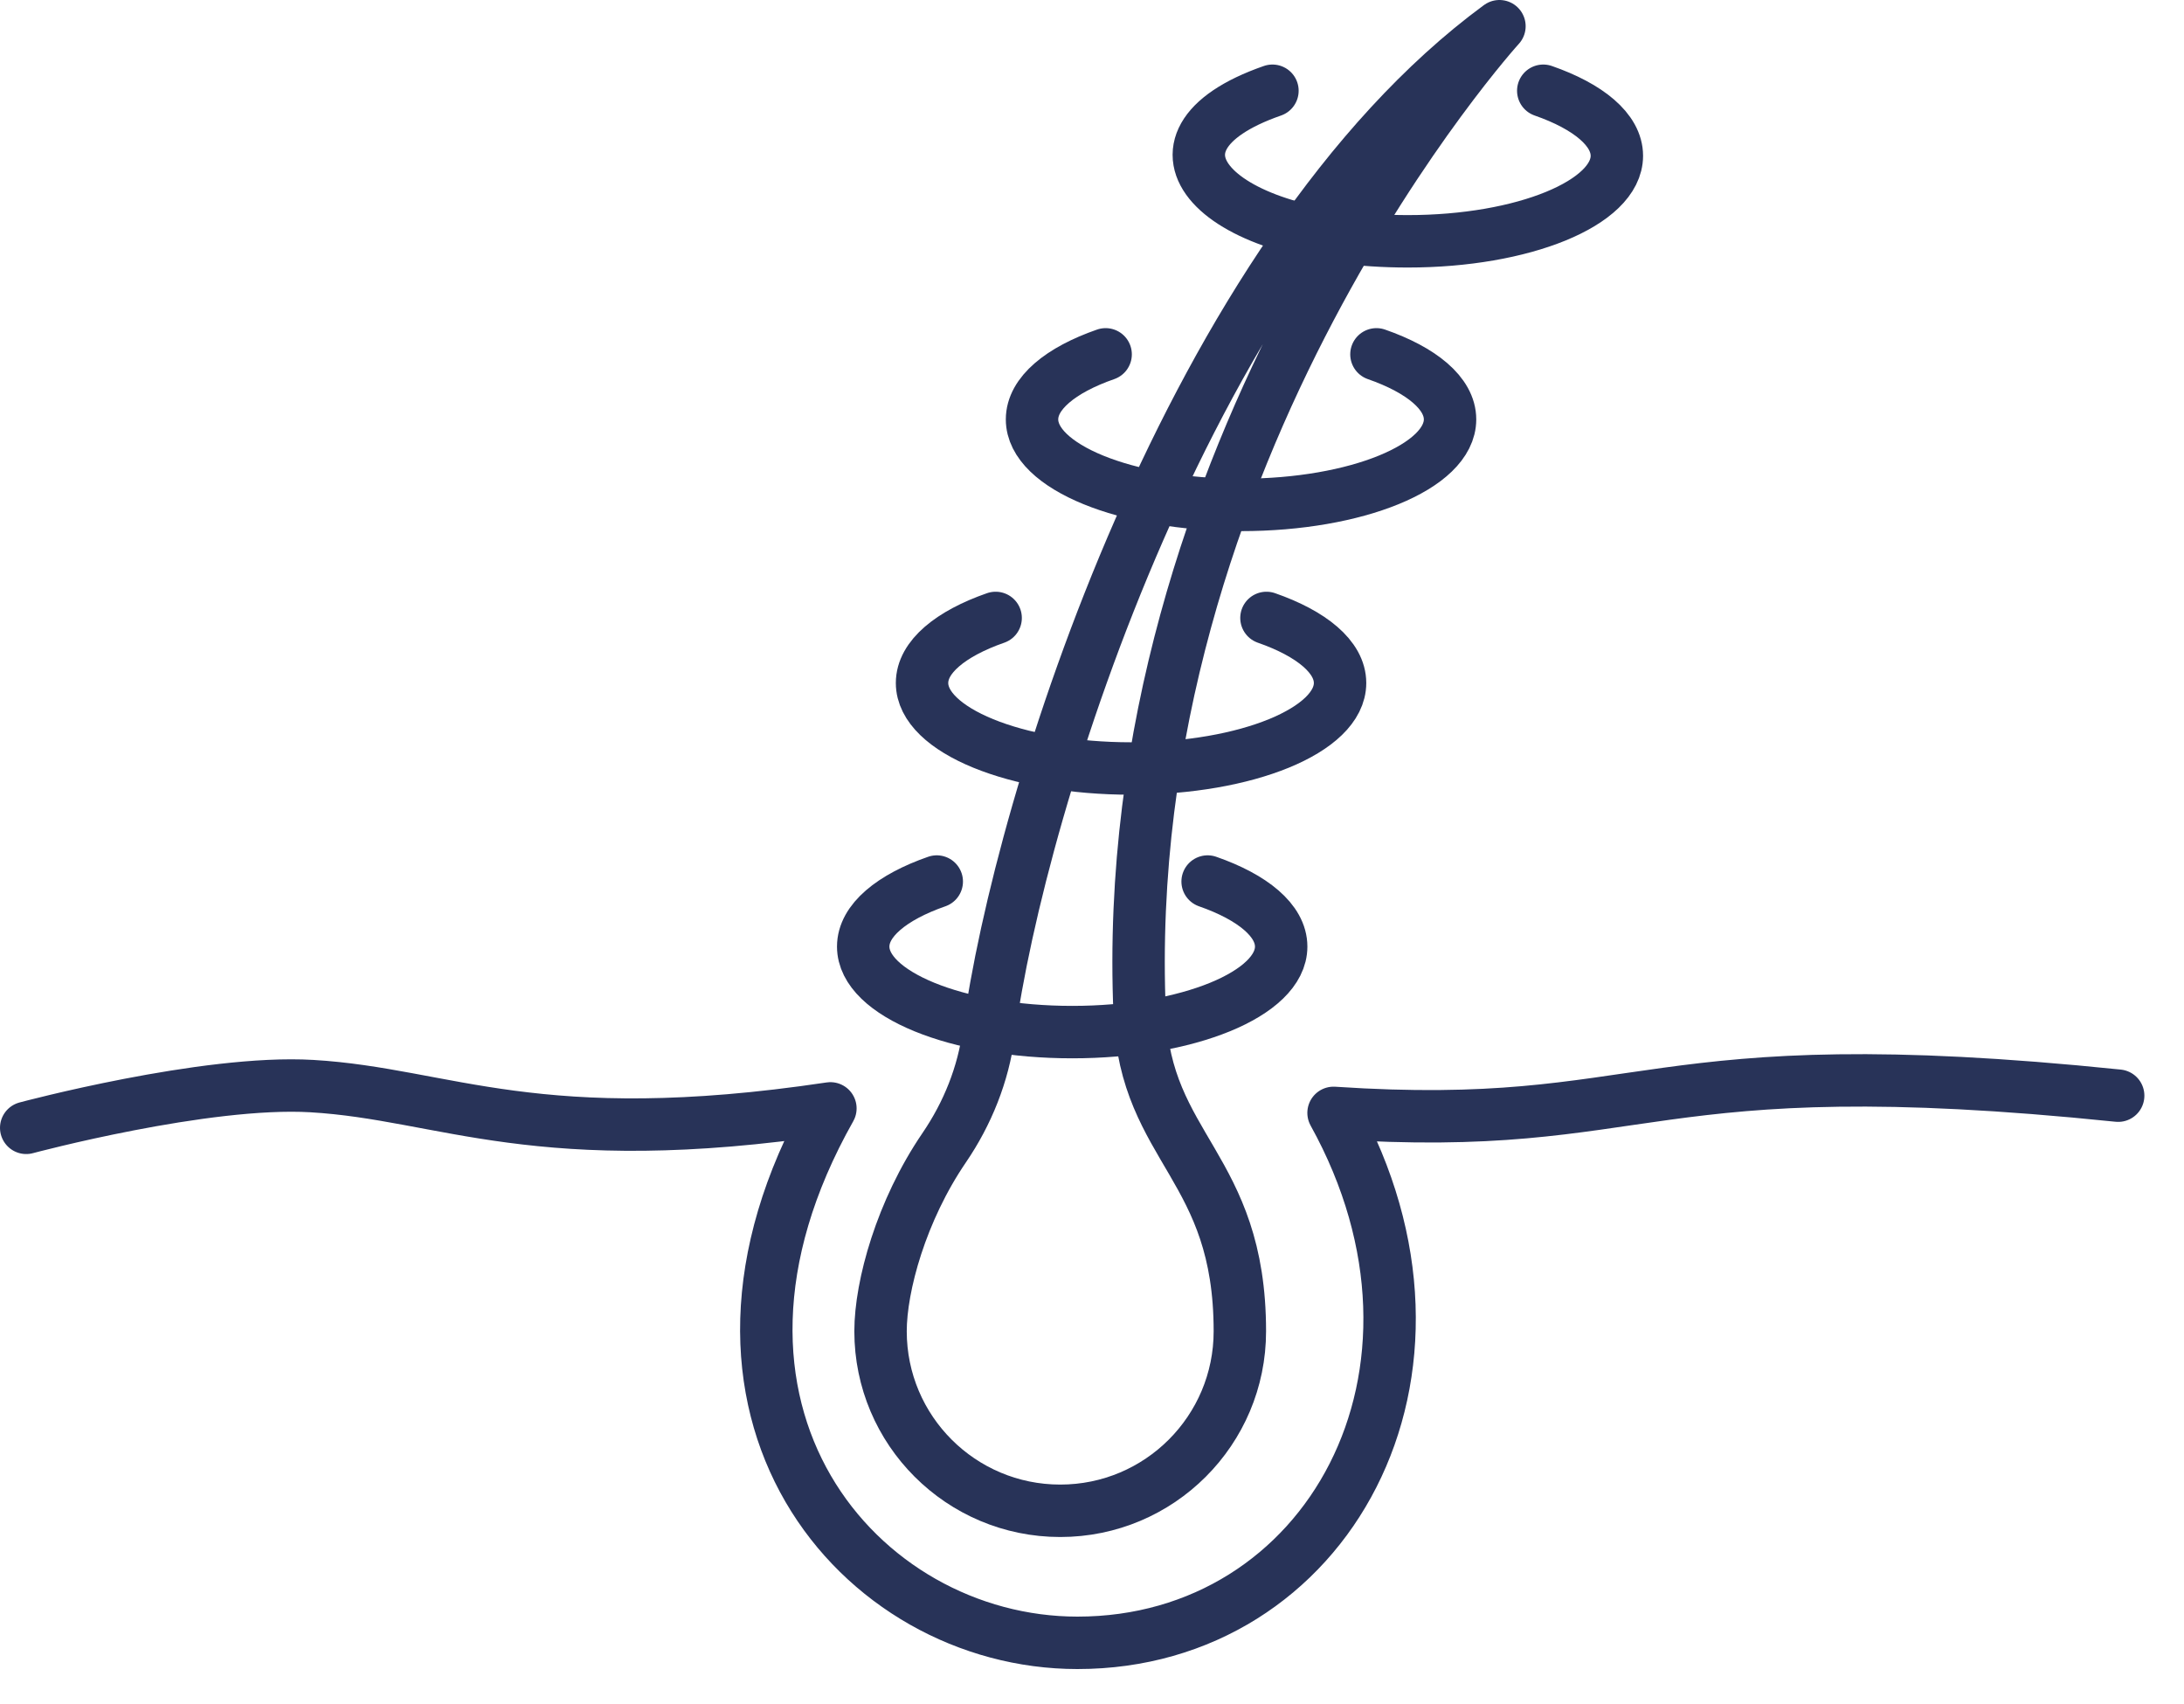
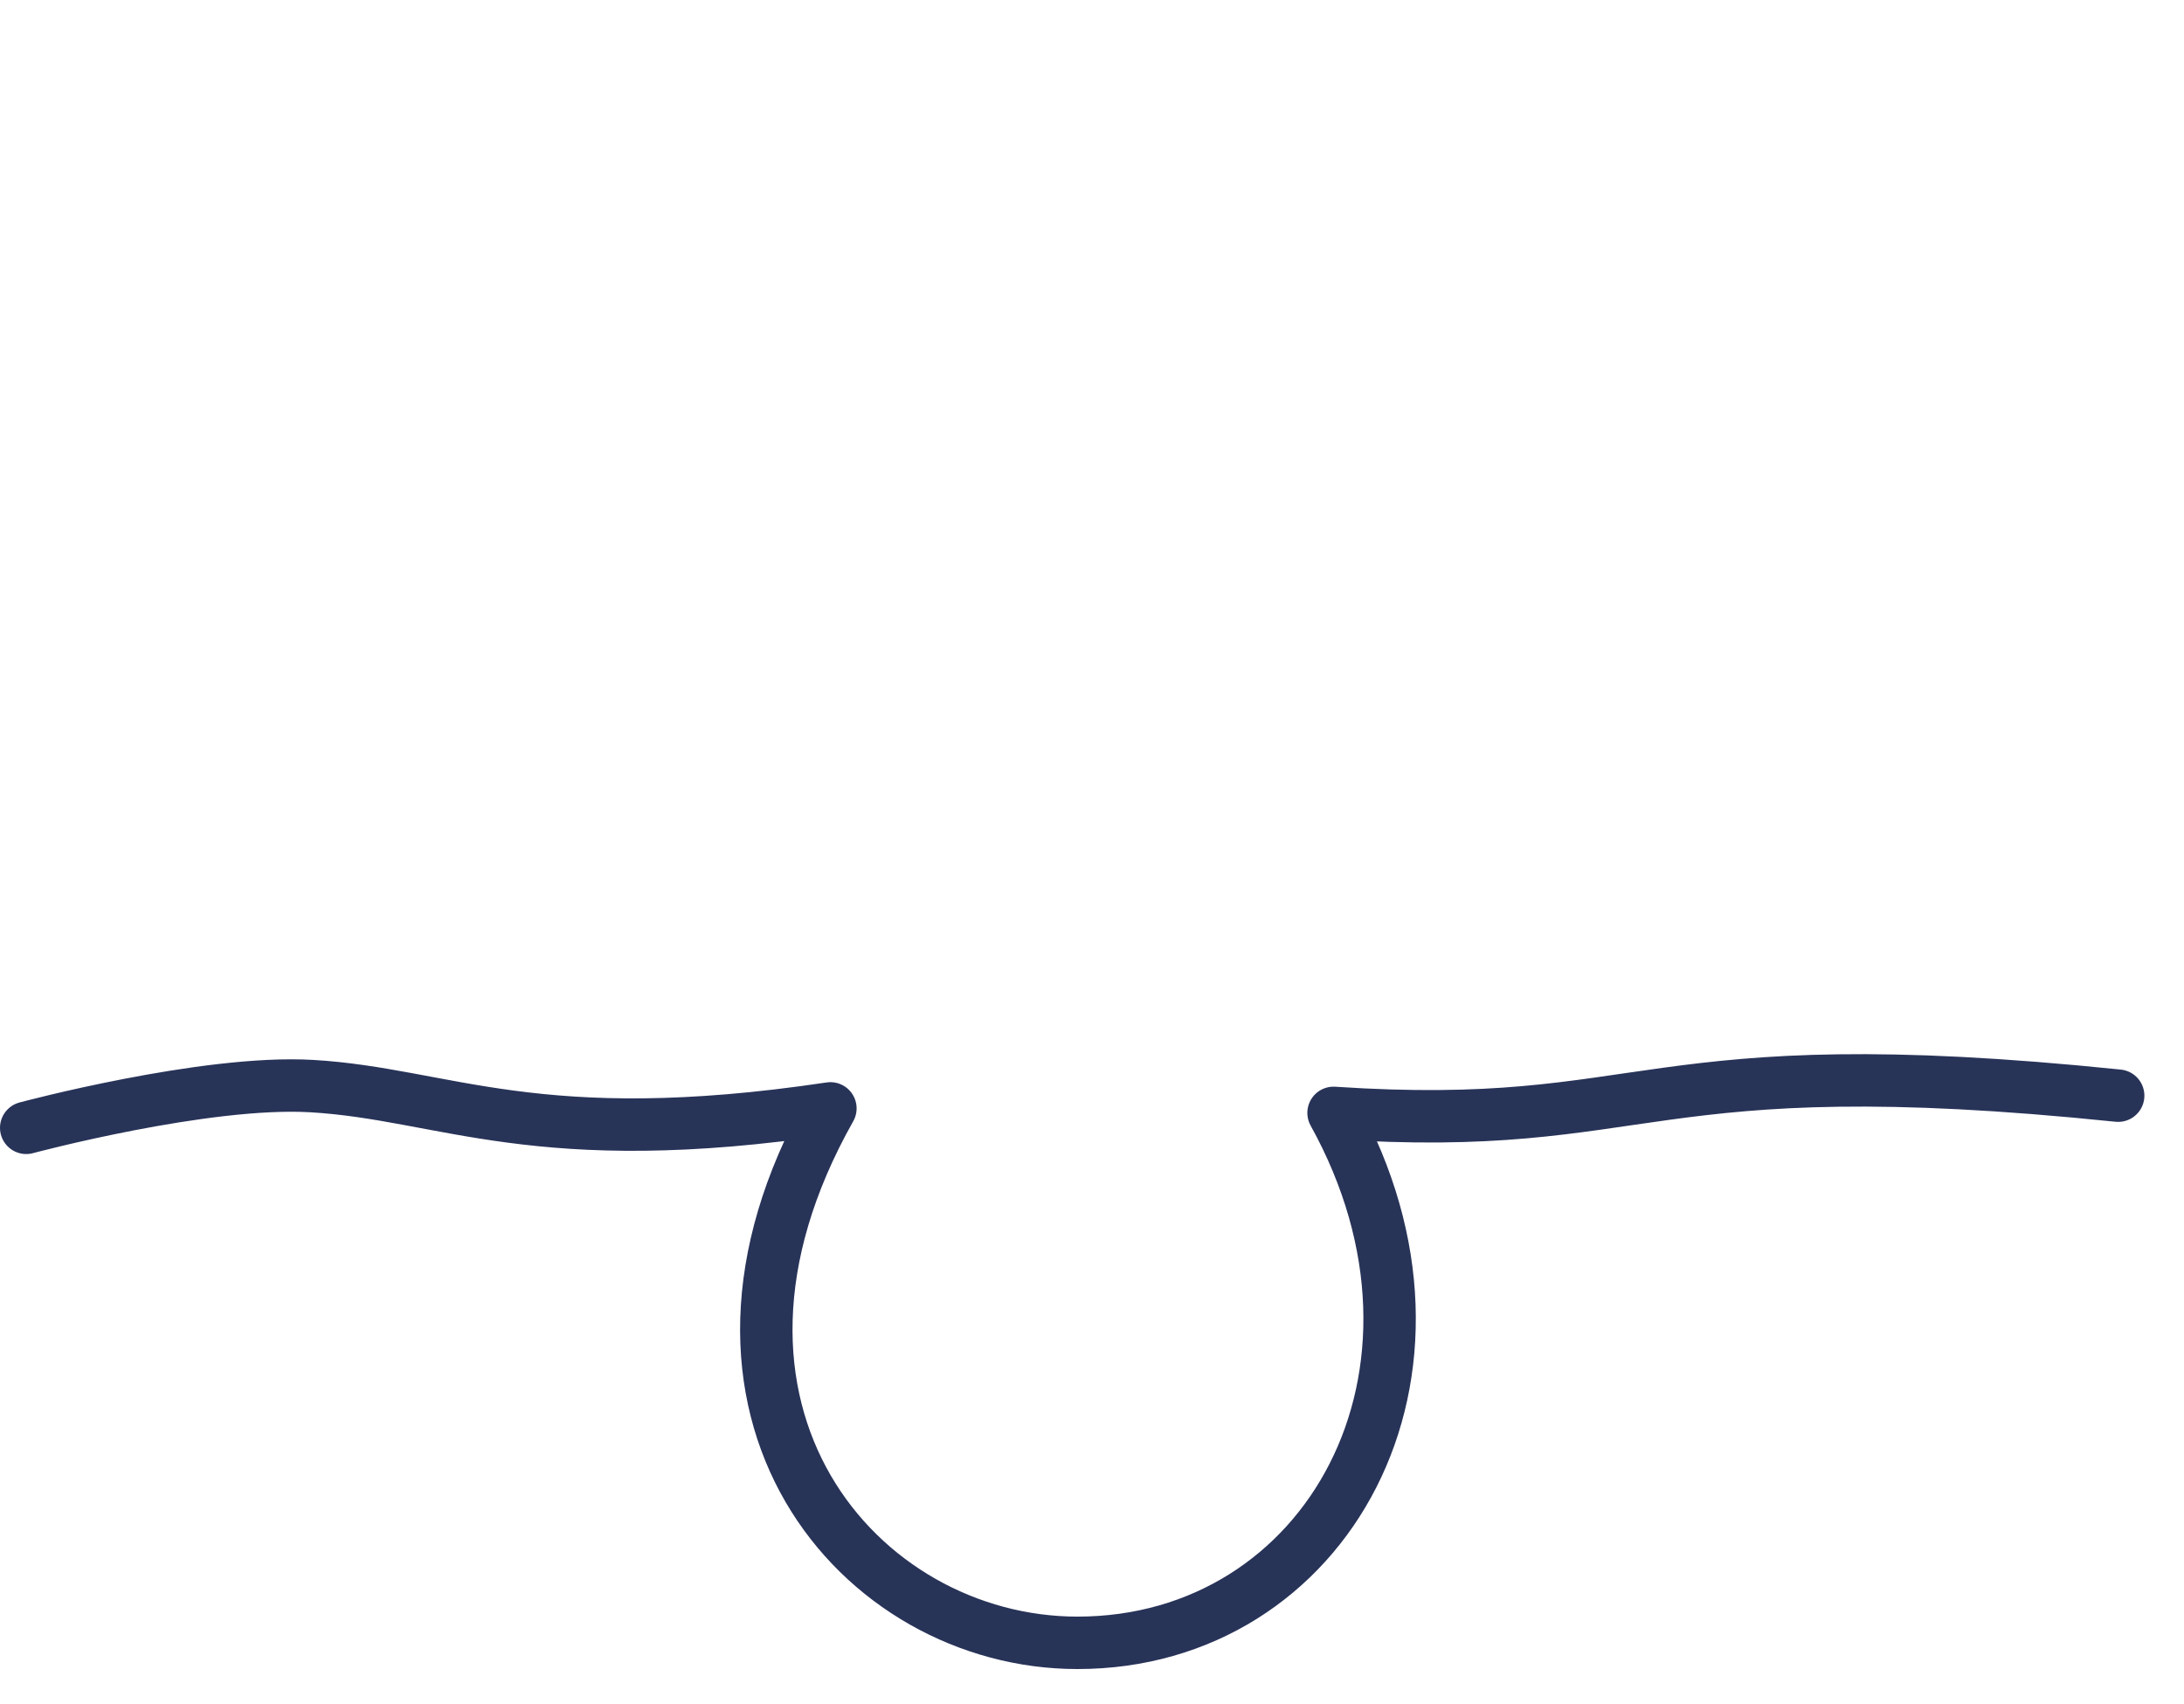
<svg xmlns="http://www.w3.org/2000/svg" width="50px" height="39px" viewBox="0 0 50 39" version="1.1">
  <g id="Group-4" transform="translate(0.6 0.6)">
    <path d="M0 25.213C0 25.213 4.102 24.113 6.541 24.258C9.596 24.437 11.686 25.774 18.411 24.768C14.513 31.673 19.066 37 24.067 37C29.777 37 33.227 30.822 29.93 24.871C37.281 25.36 36.917 23.346 47.893 24.477" id="Stroke-1" fill="none" fill-rule="evenodd" stroke="#283358" stroke-width="1.2" stroke-linecap="round" stroke-linejoin="round" />
-     <path d="M25.492 22.609C25.627 25.706 27.785 26.088 27.785 29.869C27.785 32.138 25.945 33.978 23.673 33.978C21.401 33.978 19.559 32.138 19.559 29.869C19.559 28.832 20.034 27.108 21.015 25.67C21.553 24.882 21.911 23.987 22.037 23.042C22.73 17.82 26.644 5.209 33.728 0C33.728 0 24.934 9.674 25.492 22.609Z" id="Stroke-3" fill="none" fill-rule="evenodd" stroke="#283358" stroke-width="1.2" stroke-linecap="round" stroke-linejoin="round" />
-     <path d="M27.047 19.576C28.078 19.935 28.731 20.469 28.731 21.065C28.731 22.145 26.589 23.022 23.948 23.022C21.304 23.022 19.162 22.145 19.162 21.065C19.162 20.469 19.815 19.935 20.846 19.576" id="Stroke-5" fill="none" fill-rule="evenodd" stroke="#283358" stroke-width="1.2" stroke-linecap="round" stroke-linejoin="round" />
-     <path d="M28.394 13.543C29.425 13.902 30.079 14.436 30.079 15.032C30.079 16.112 27.936 16.989 25.295 16.989C22.652 16.989 20.509 16.112 20.509 15.032C20.509 14.436 21.163 13.902 22.194 13.543" id="Stroke-7" fill="none" fill-rule="evenodd" stroke="#283358" stroke-width="1.2" stroke-linecap="round" stroke-linejoin="round" />
-     <path d="M30.912 7.51C31.943 7.869 32.597 8.403 32.597 8.999C32.597 10.079 30.454 10.956 27.813 10.956C25.17 10.956 23.027 10.079 23.027 8.999C23.027 8.403 23.68 7.869 24.712 7.51" id="Stroke-9" fill="none" fill-rule="evenodd" stroke="#283358" stroke-width="1.2" stroke-linecap="round" stroke-linejoin="round" />
-     <path d="M34.731 1.477C35.762 1.836 36.416 2.37 36.416 2.966C36.416 4.046 34.273 4.923 31.632 4.923C27.206 4.923 25.146 2.654 28.531 1.477" id="Stroke-11" fill="none" fill-rule="evenodd" stroke="#283358" stroke-width="1.2" stroke-linecap="round" stroke-linejoin="round" />
  </g>
</svg>